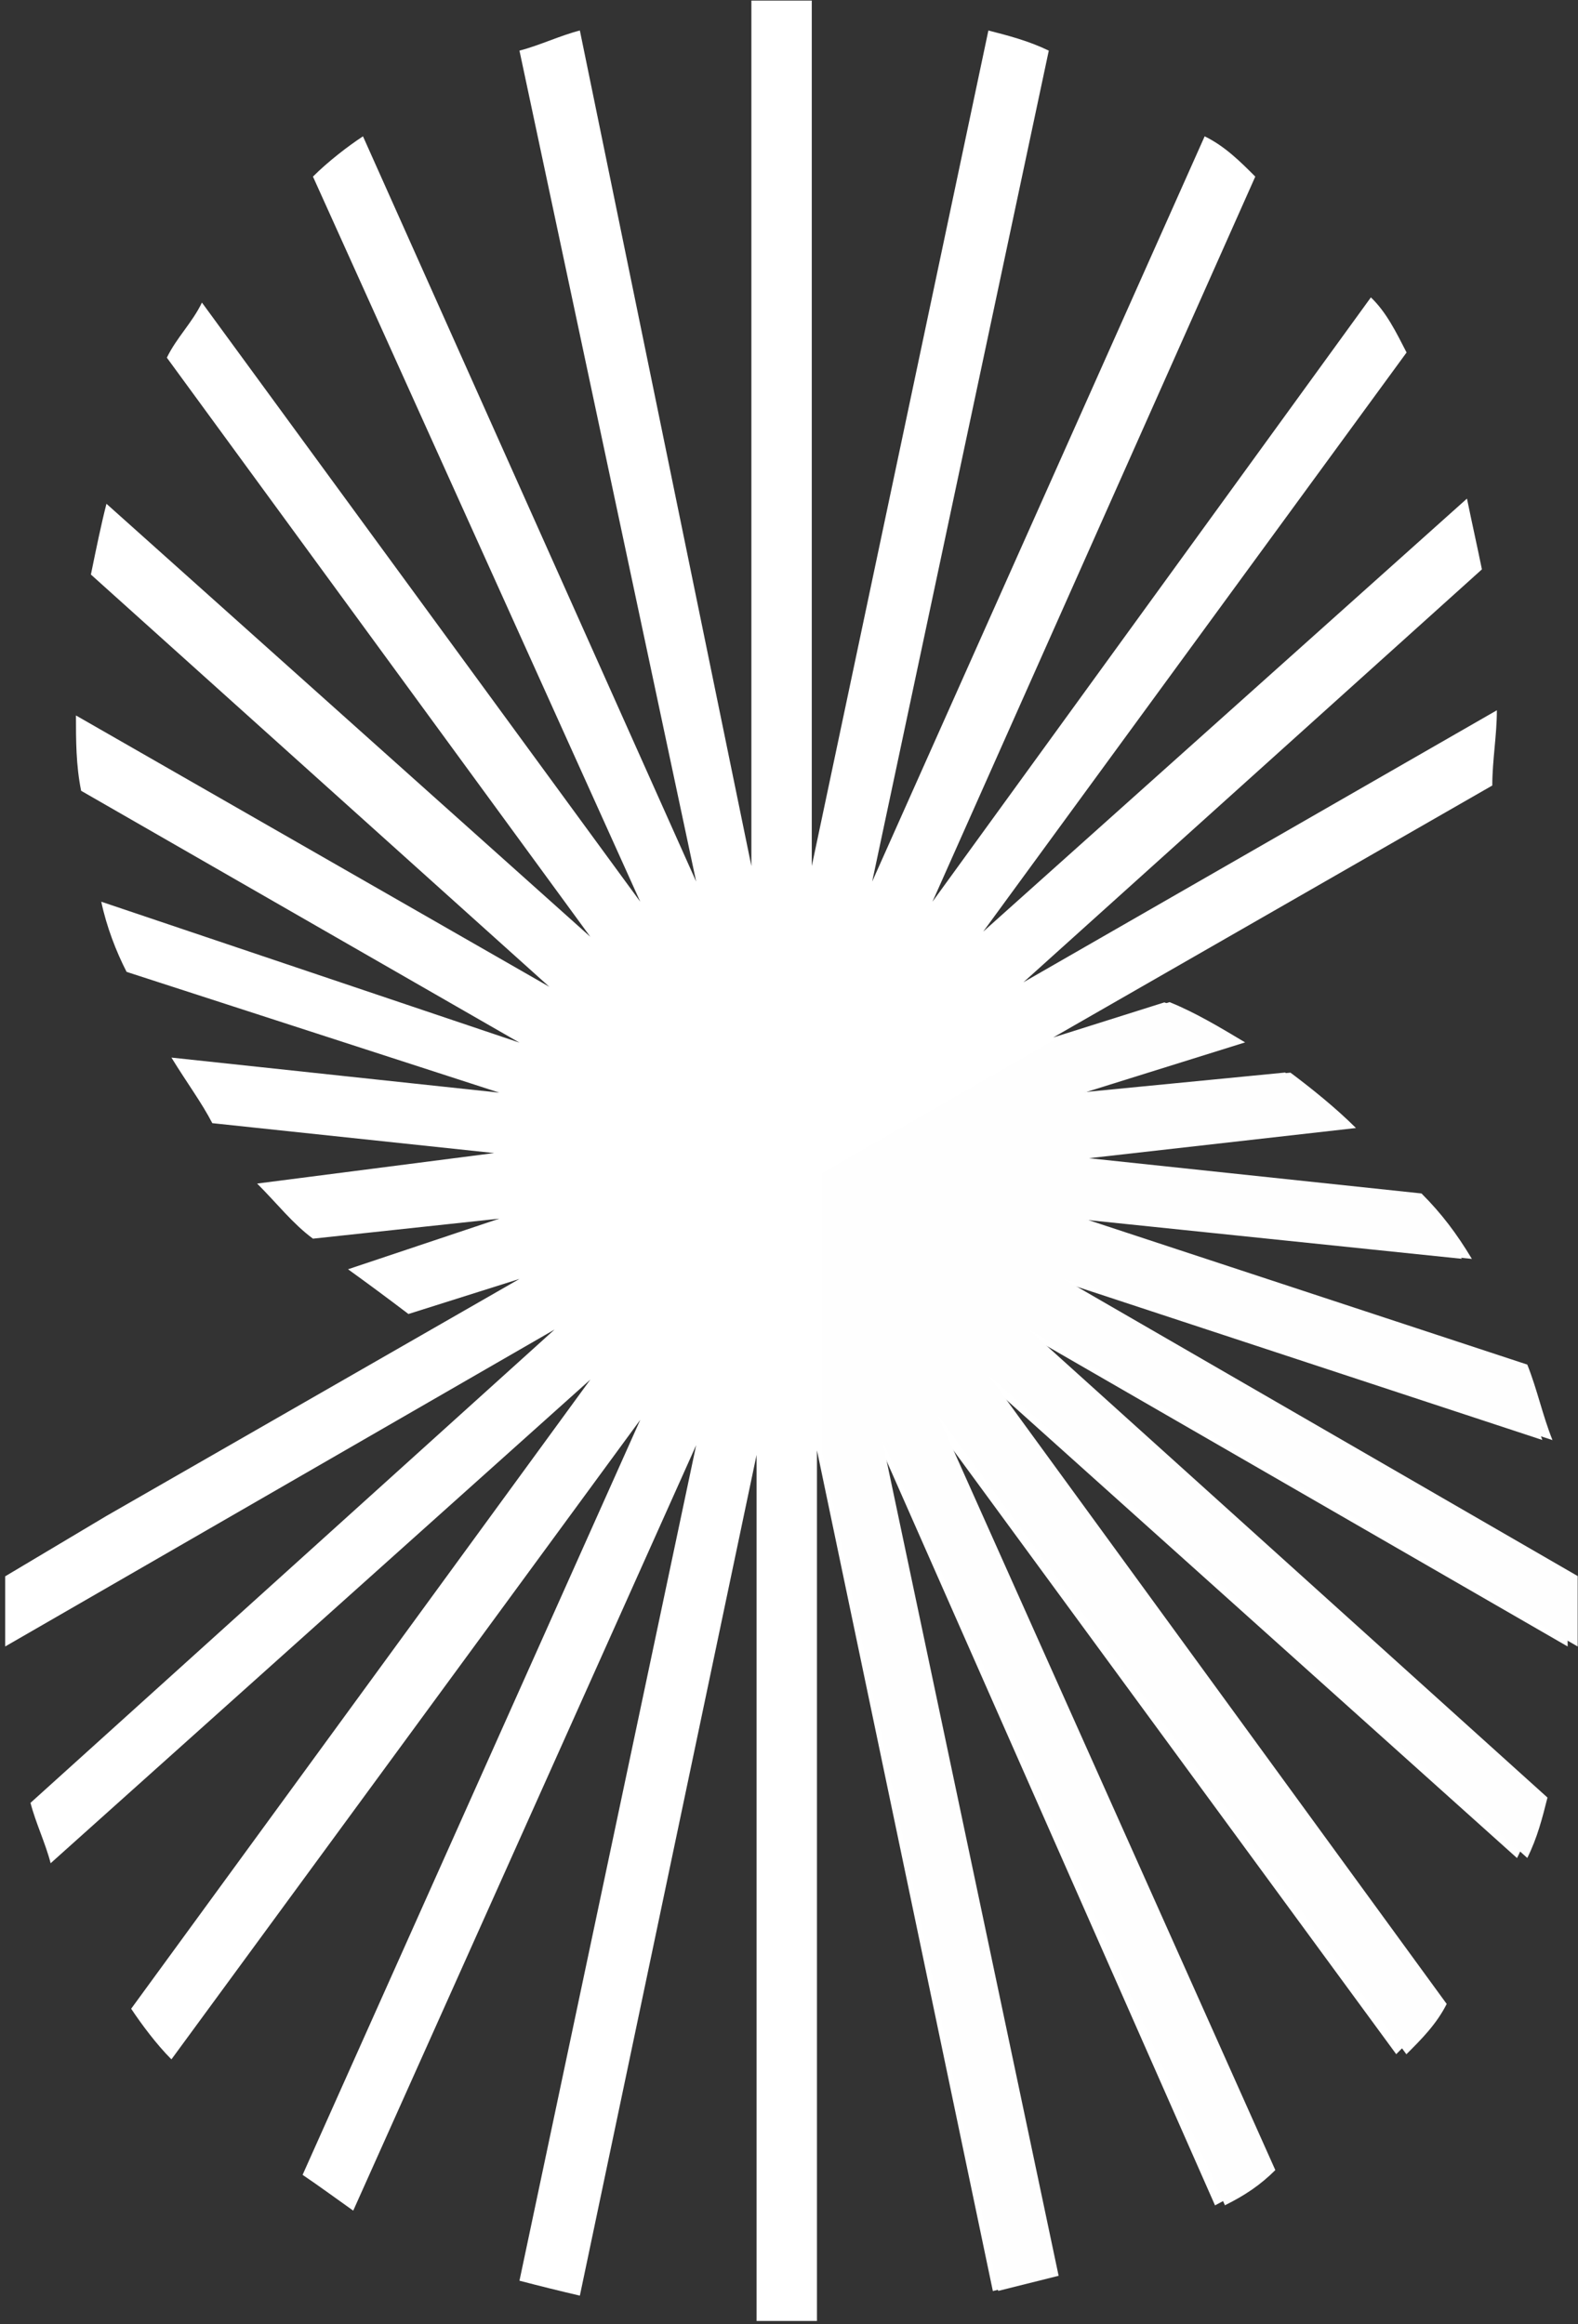
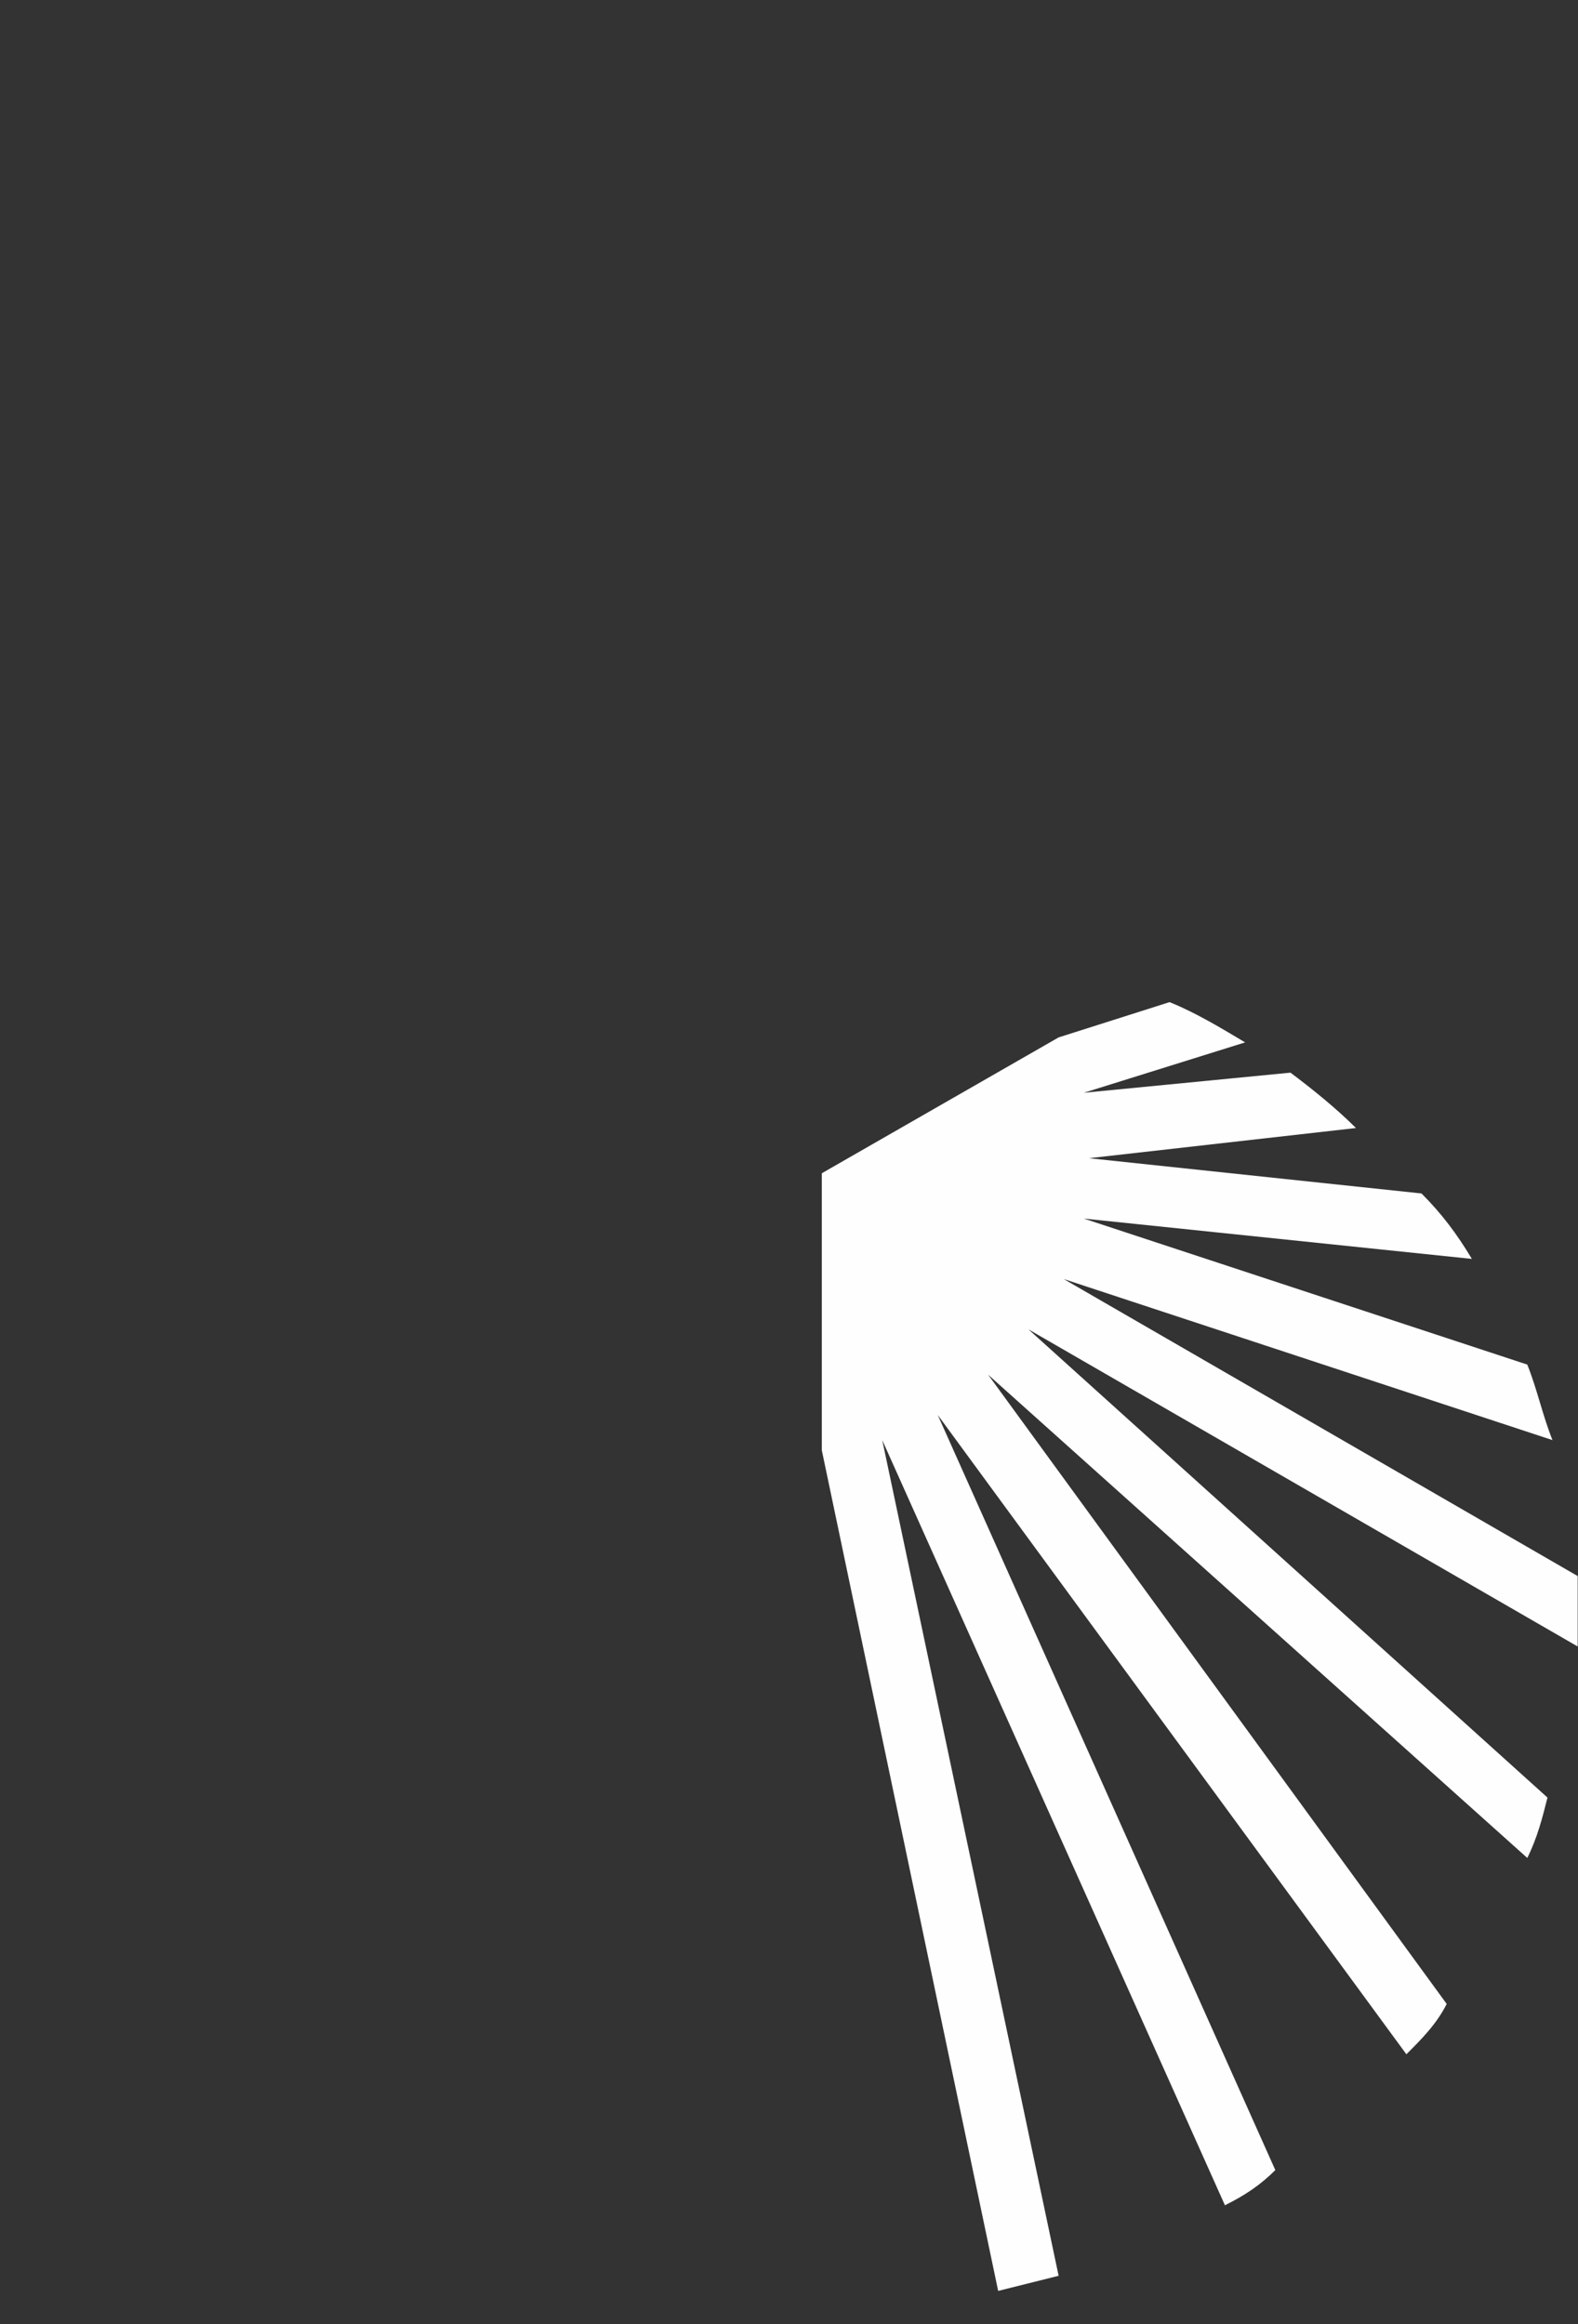
<svg xmlns="http://www.w3.org/2000/svg" version="1.2" viewBox="0 0 1552 2286" width="1552" height="2286">
  <rect x="0" y="0" width="1552" height="2286" fill="#333333" stroke="none" />
  <title>SGP</title>
  <defs>
    <clipPath clipPathUnits="userSpaceOnUse" id="cp1">
-       <path d="m1390.03 2016.15q-0.96 0.96-1.92 1.85 0.26-0.32 0.51-0.64c-3.64 3.71-8.3 8.88-10.41 13.03 4.99-4.98 8.69-9.9 11.82-14.24zm-1.41 1.21q1.03-1.08 1.92-1.98-0.25 0.39-0.51 0.77c3.07-3.13 5.94-6.39 8.05-10.47-2.24 2.17-6.58 7.66-9.46 11.68zm134.26-233.13c-3.33 8.68-5.88 14.81-5.88 18.39 3.07-6.13 4.22-12.26 5.88-18.39zm4.02-11.3q-2.68 5.68-4.02 11.3 1.91-5.05 4.02-11.3zm-84.24-529.81c-5.88-11.75-12.58-21.96-19.42-31.22 6.77 10.15 13.09 20.69 19.42 31.22zm-19.42-31.22c-9-13.73-18.78-26.69-30.14-38.06 9 11.94 19.73 23.88 30.14 38.06zm-168.93 927.43l-332.05-747.68zm297.37-589.19c0 14.88 0 29.7 0 39.59q0 14.88 0 29.76 0-14.88 0-29.76c0-9.89 0-24.71 0-39.59l-510.5-297.05z" />
-     </clipPath>
+       </clipPath>
    <clipPath clipPathUnits="userSpaceOnUse" id="cp2">
      <path d="m907.38 1134.19h654.2v1015.03h-654.2z" />
    </clipPath>
    <clipPath clipPathUnits="userSpaceOnUse" id="cp3">
      <path d="m-262.24-133.33h1997.29v2609.36h-1997.29z" />
    </clipPath>
    <clipPath clipPathUnits="userSpaceOnUse" id="cp4">
      <path d="m1041.18 1020.34l-232.93 133.64v272.34l173.47 826.92q29.76-7.47 59.46-14.88l-173.47-821.93 337.04 752.59c19.86-9.9 34.68-19.8 49.56-34.61l-332.05-742.76 460.94 628.84c14.88-14.81 29.69-29.69 39.66-49.49l-451.04-618.94 530.3 475.34c9.9-19.8 14.88-39.59 19.86-59.39l-510.5-460.52 540.2 311.93q0-14.81 0-29.69c0-14.88 0-29.69 0-39.59l-505.52-292.14 480.74 158.43c-9.9-24.78-14.88-49.49-24.78-74.27l-436.16-143.61 381.68 39.66c-14.88-24.78-29.76-44.57-49.56-64.37l-327.14-34.67 262.69-29.69c-19.86-19.86-44.64-39.66-64.44-54.47l-203.23 19.79 158.65-49.55c-24.78-14.81-49.56-29.69-74.34-39.59z" />
    </clipPath>
    <linearGradient id="g1" x2="1" gradientUnits="userSpaceOnUse" gradientTransform="matrix(248.318,968.447,-942.332,241.622,1048.348,1119.808)">
      <stop offset="0" stop-color="#fefefe" />
      <stop offset="1" stop-color="#fefefe" />
    </linearGradient>
    <clipPath clipPathUnits="userSpaceOnUse" id="cp5">
      <path d="m-227.56-73.94h1997.35v2609.36h-1997.35z" />
    </clipPath>
  </defs>
  <style>
		.s0 { fill: #ffffff } 
		.s1 { fill: url(#g1) } 
	</style>
  <g id="Clip-Path: Clip-Path" clip-path="url(#cp1)">
    <g id="Clip-Path">
      <g id="Layer">
        <g id="Clip-Path: Clip-Path" clip-path="url(#cp2)">
          <g id="Clip-Path">
            <g id="Layer">
						</g>
          </g>
        </g>
      </g>
    </g>
  </g>
  <g id="Clip-Path: Clip-Path" clip-path="url(#cp3)">
    <g id="Clip-Path">
      <g id="Layer">
-         <path id="Layer" class="s0" d="m1264 1054.9l-203.1 19.8 159-49.2c-24.9-15.3-49.8-30-74.7-39.6l-109.3 34.5 431.8-247.8c0-24.9 4.5-49.1 4.5-74l-465.6 267.5 450.9-406.1c-5.1-24.9-9.6-44.7-14.7-69.6l-475.8 425.9 416.4-569.6c-10.2-19.8-19.8-39.6-35.1-54.2l-431.2 594.4 317.5-713.2c-14.7-14.7-30-30-49.8-39.6l-327 733 173.7-817.3c-19.8-9.6-39.6-14.7-59.4-19.8l-173.7 821.8v-851.2q-14.7 0-30.1 0-14.7 0-29.3 0v851.2l-168.7-821.8c-19.8 5.1-39.6 14.7-59.4 19.8l173.8 817.3-327.7-733c-14.7 9.6-34.5 24.9-49.2 39.6l321.9 713.2-431.1-589.3c-9.5 19.8-24.9 34.4-34.5 54.2l416.5 569.6-475.9-425.9c-5.1 19.8-10.2 44.7-15.3 69.6l450.9 405.5-465.6-266.9c0 24.2 0 49.1 5.1 74.1l431.1 247.7-411.3-138.6c5.1 24.3 14.7 49.2 24.9 69l366.6 118.8-322.5-34.5c15.3 24.9 30 44.7 40.2 64.5l277.2 29.4-233.1 30c19.8 19.8 35.1 39.6 54.9 54.2l183.3-19.7-148.8 49.8q30.1 21.7 59.4 44l109.2-34.5-406.2 233.1-99.6 59.4c0 14.7 0 29.4 0 39.6q0 14.7 0 29.4l540.3-311.7-515.4 465.5c5.1 19.8 14.7 39.6 19.8 59.4l530.8-475.7-451.6 618.8c10.2 15.3 24.9 35.1 39.6 49.8l461.1-629-332.1 742.6c15.4 10.3 35.2 24.9 49.8 35.2l337.3-752.9-173.8 821.8q29.4 7.7 59.4 14.7l173.8-826.9v851.8q14.7 0 29.3 0 14.7 0 30.1 0v-856.3l173 826.9q30.1-7.6 59.4-15.3l-173-821.8 332.1 752.8c19.8-10.2 34.5-19.7 49.2-34.4l-332.2-743.3 461.2 629c14.7-14.7 30-29.4 39.6-49.2l-450.9-619.4 530.1 475.7c10.2-19.8 15.3-39.6 19.8-59.4l-510.3-460.4 540.3 311.7q0-14.7 0-29.4c0-15.3 0-30 0-39.6l-505.9-292.5 481 158.4c-9.6-24.9-14.7-49.2-24.9-74.1l-435.6-143.6 381.3 39.5c-14.7-24.9-30-44.7-49.8-64.4l-327-34.5 263.1-30c-15.3-19.8-40.2-34.5-60-54.3z" />
-       </g>
+         </g>
    </g>
  </g>
  <g id="Clip-Path: Clip-Path" clip-path="url(#cp4)">
    <g id="Clip-Path">
      <g id="Layer">
        <path id="Layer" class="s1" d="m189.1 1461l1080-836.5 892.2 1153.2-1075.5 837.2z" />
      </g>
    </g>
  </g>
  <g id="Clip-Path: Clip-Path" clip-path="url(#cp5)">
    <g id="Clip-Path">
      <g id="Layer">
			</g>
    </g>
  </g>
</svg>